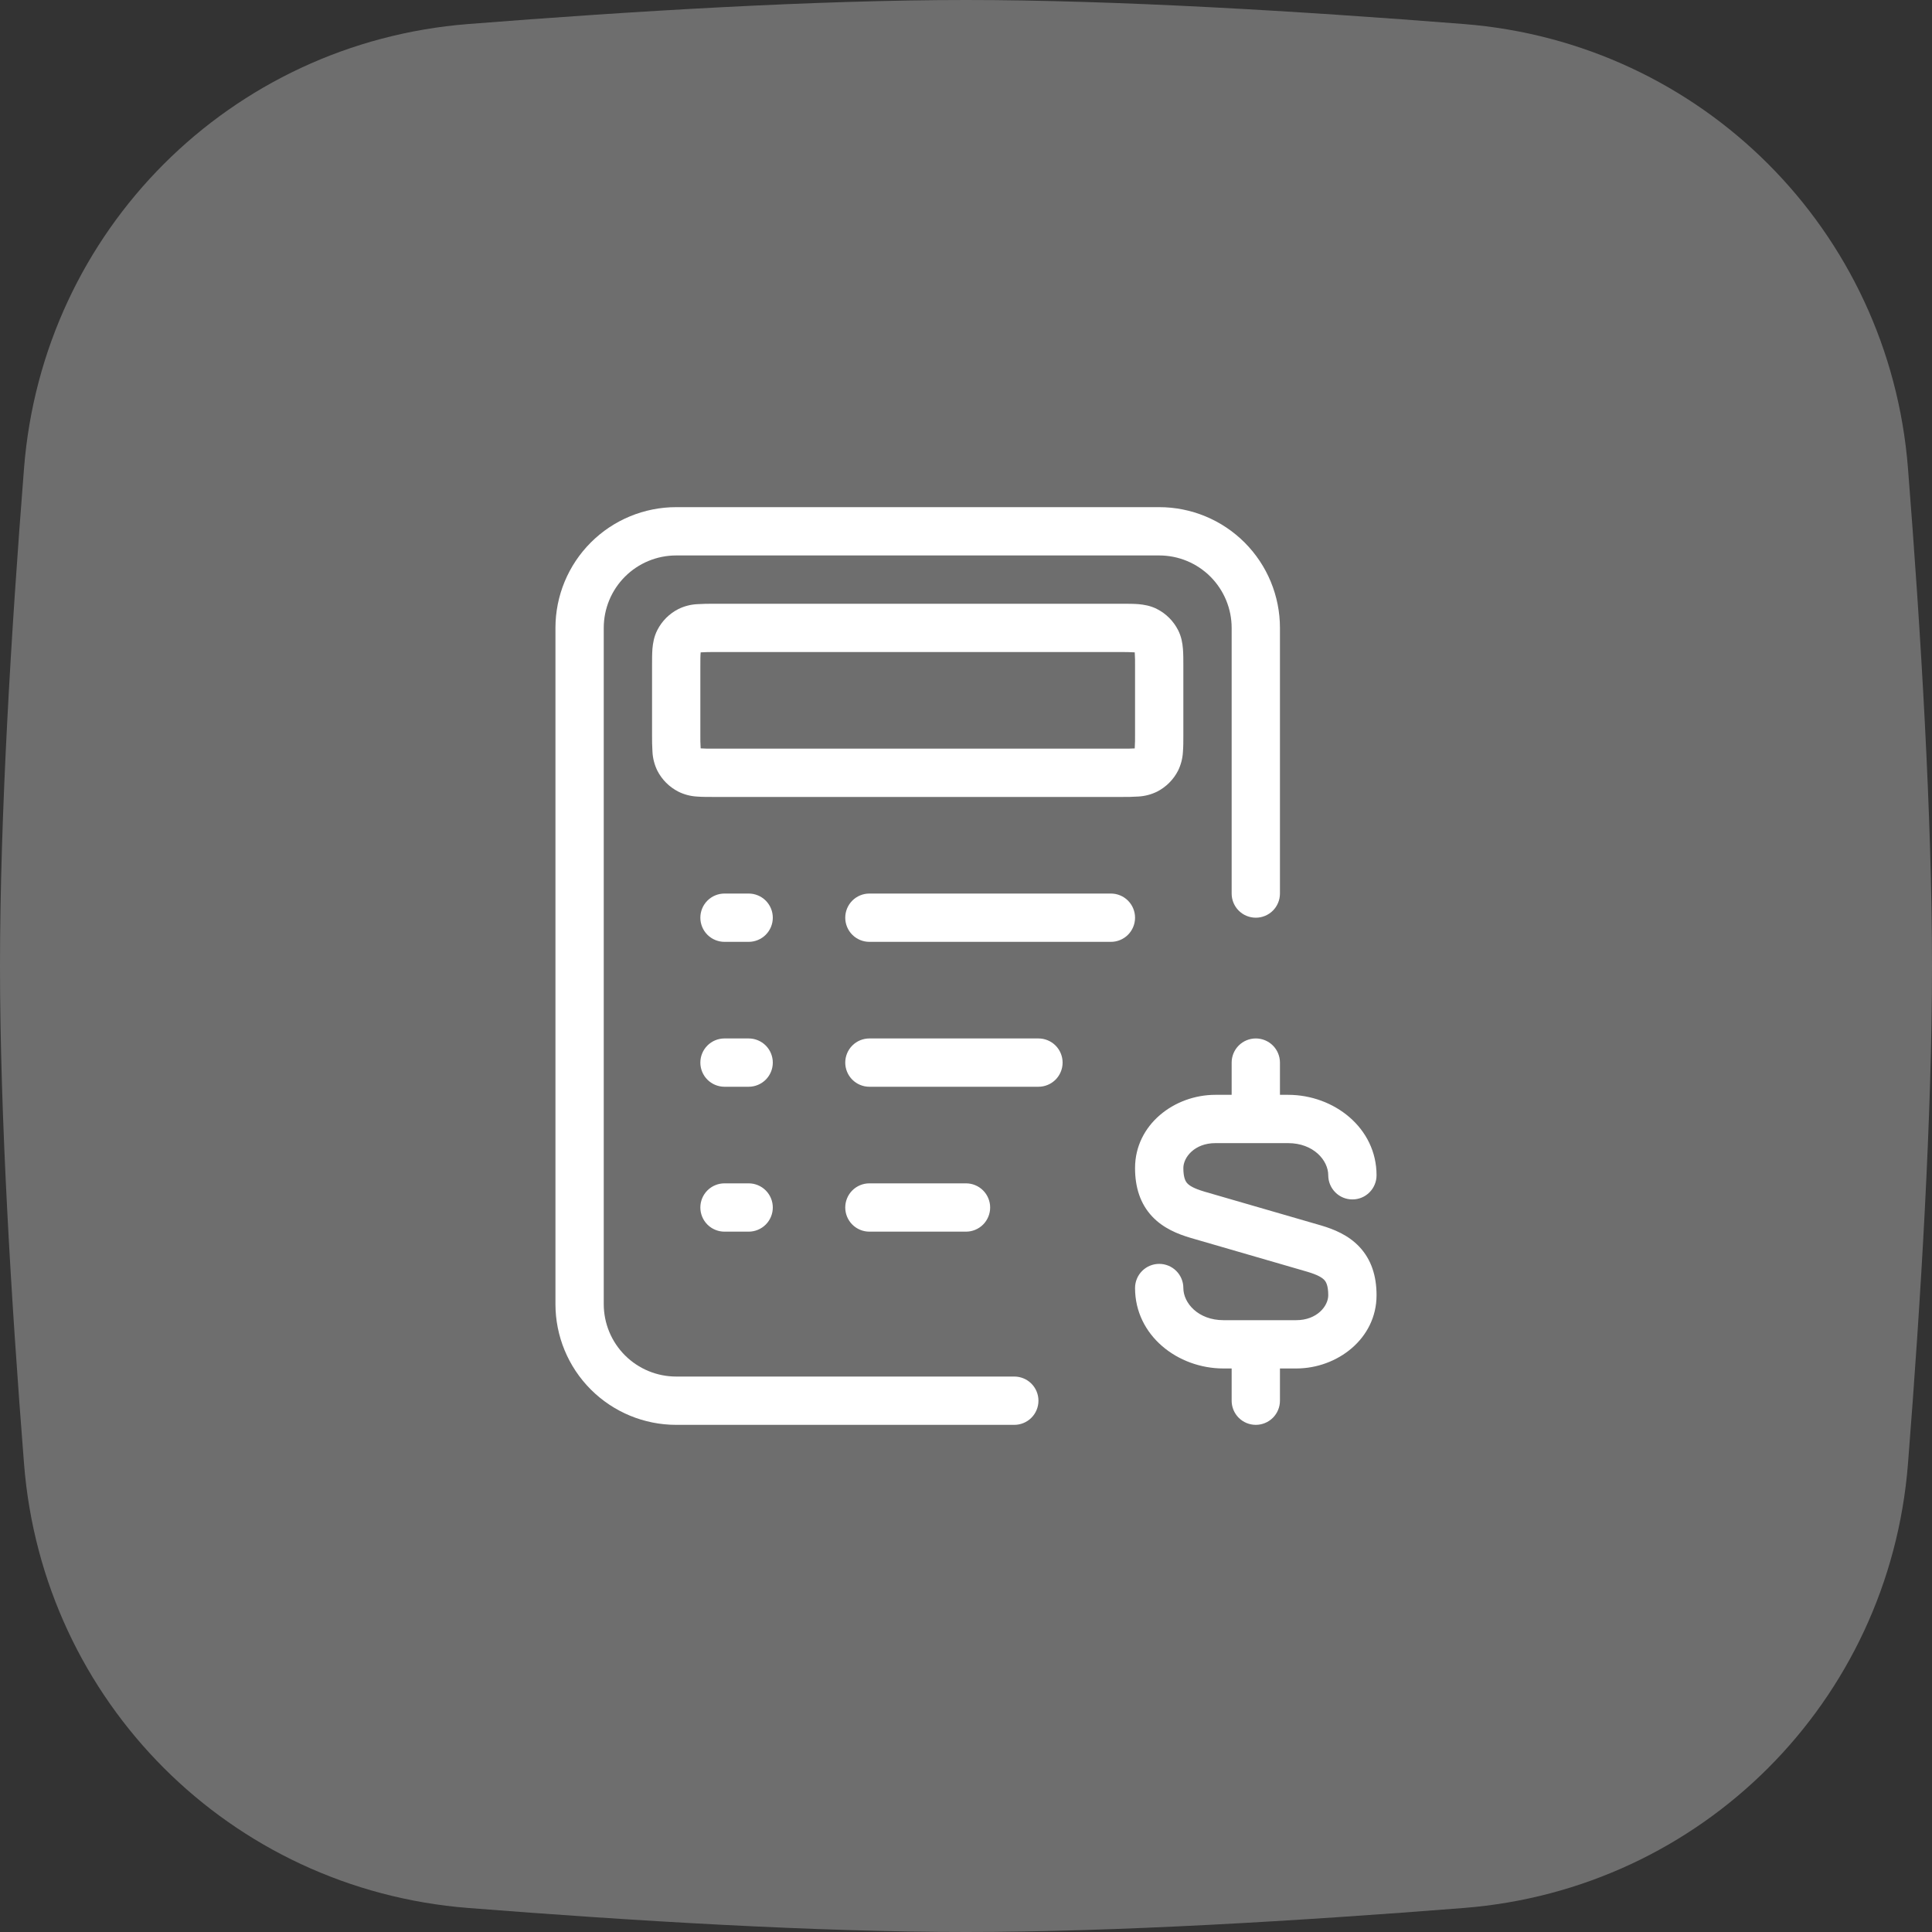
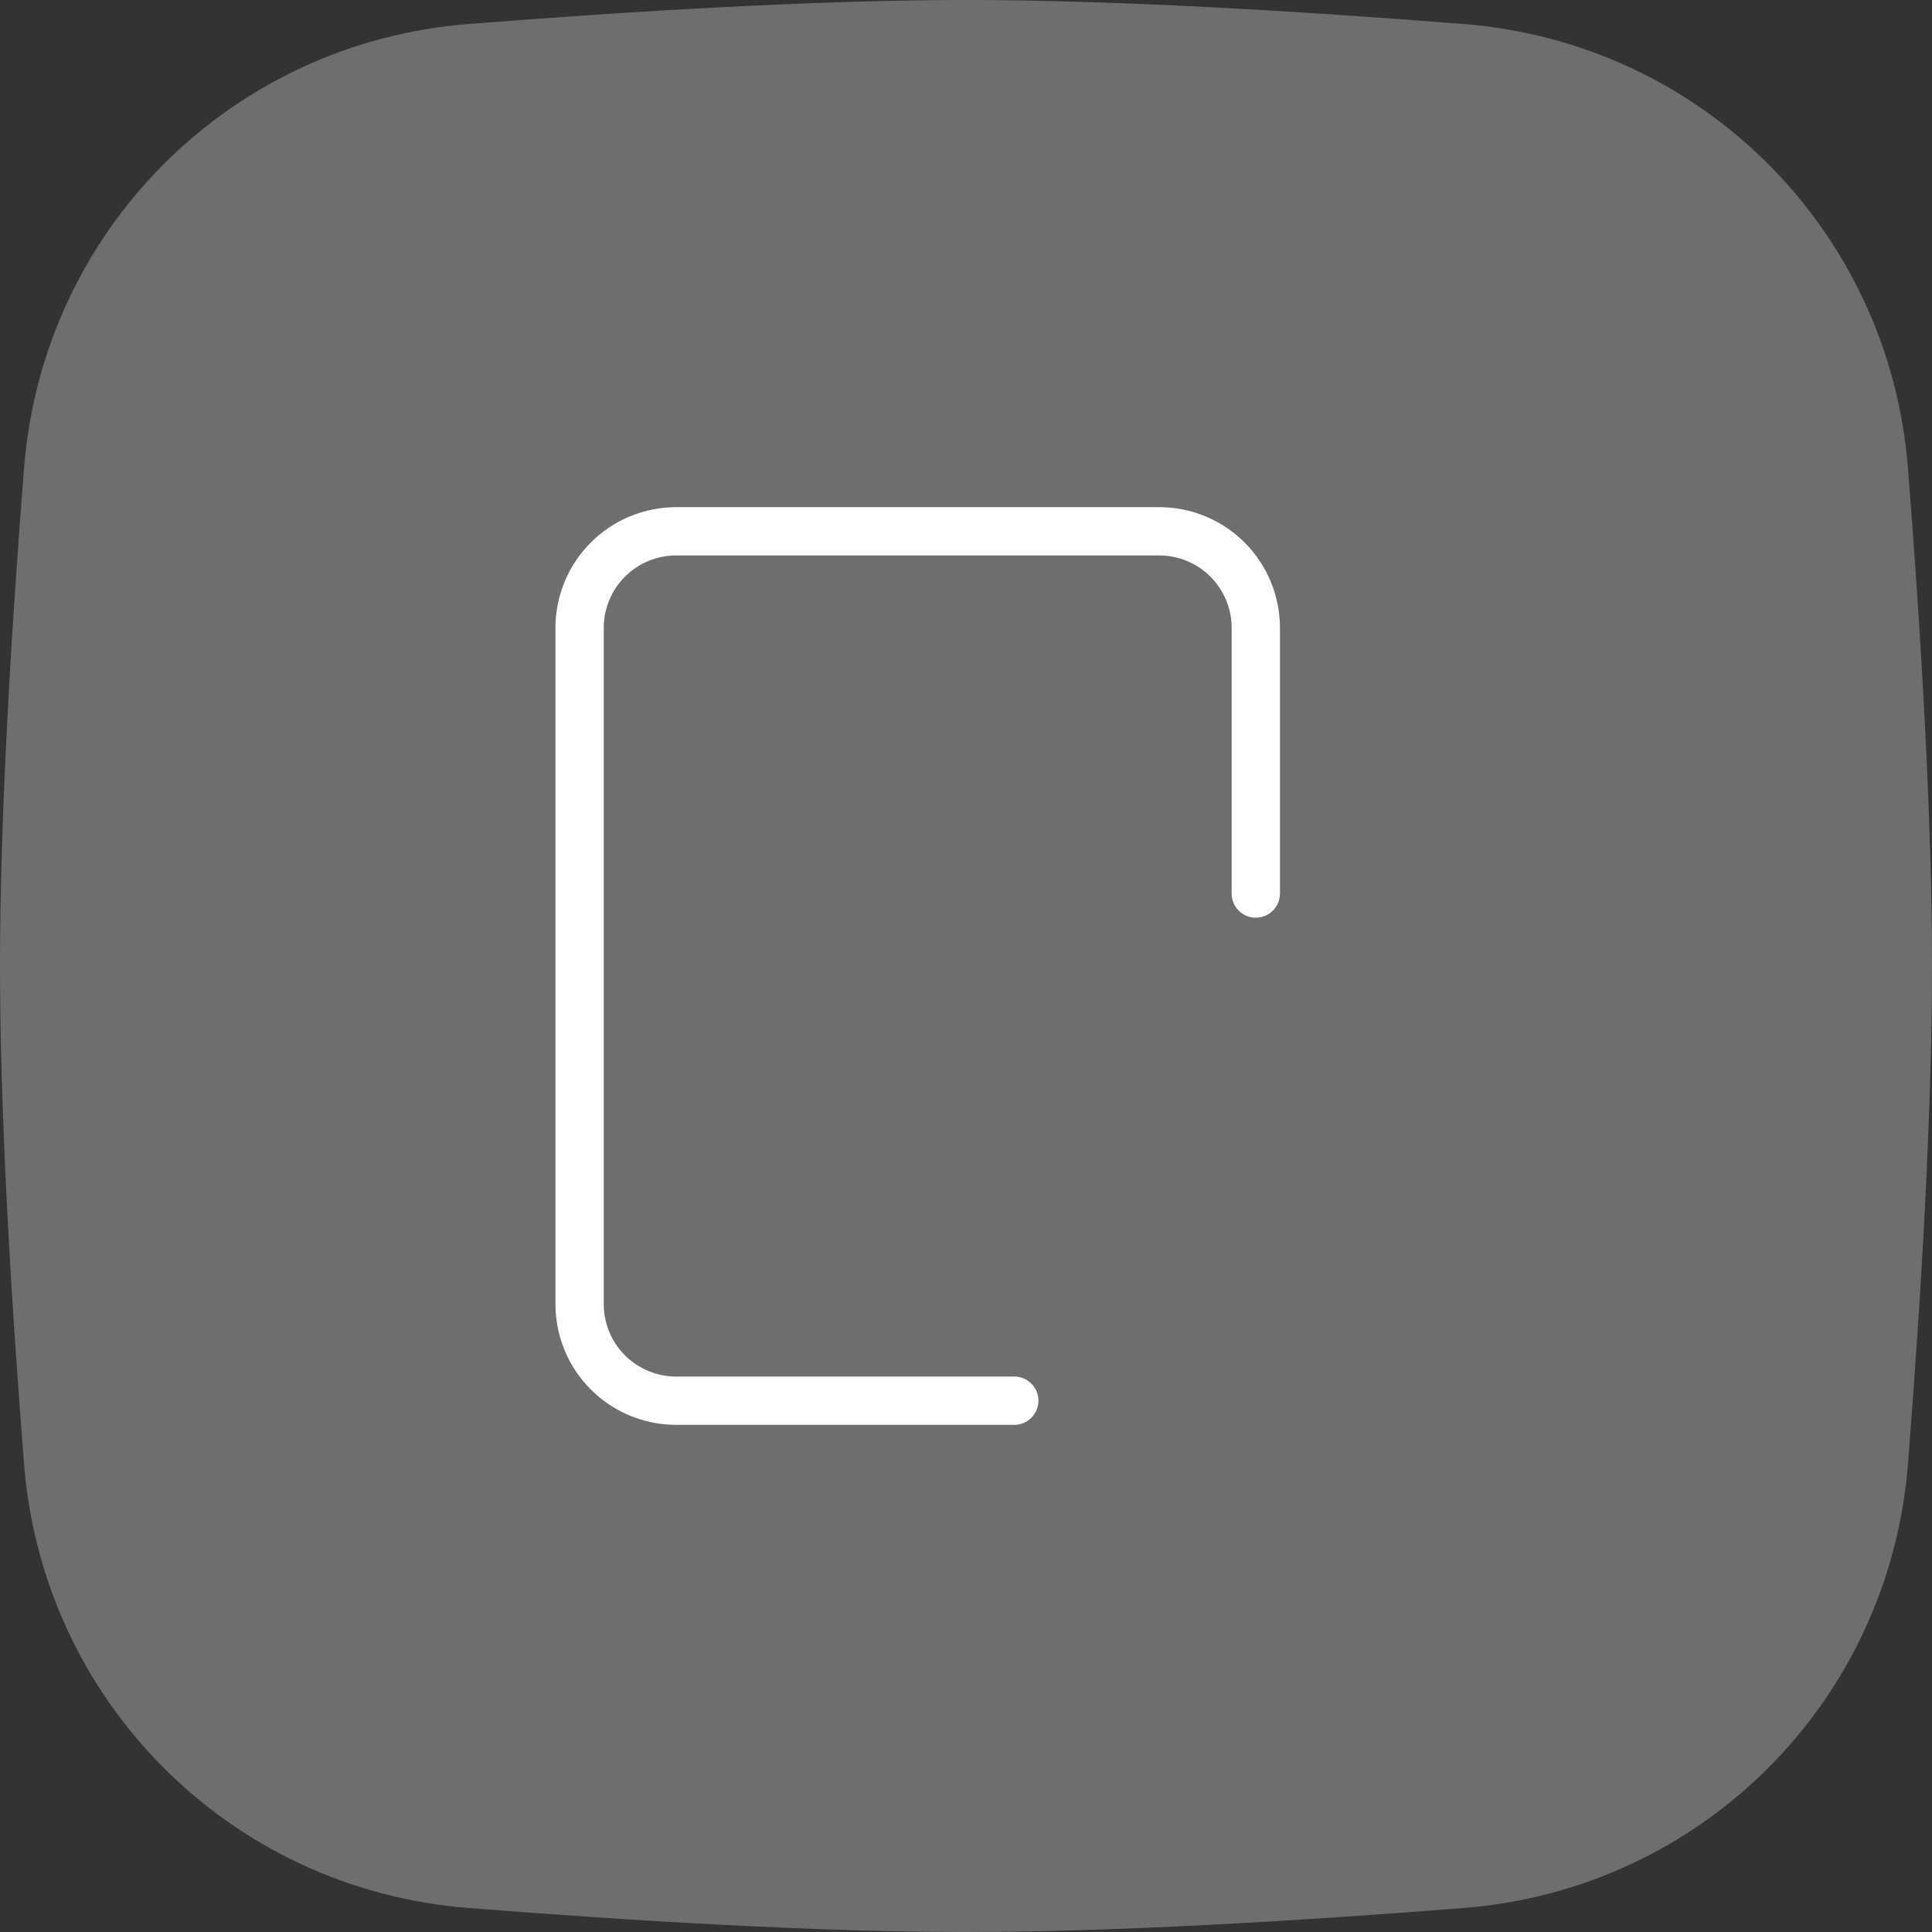
<svg xmlns="http://www.w3.org/2000/svg" width="50" height="50" viewBox="0 0 50 50" fill="none">
  <rect x="0" y="0" width="50" height="50" fill="#333333" stroke="none" />
  <path d="M0.622 12.116C1.107 5.96 5.96 1.107 12.116 0.622C16.345 0.289 21.127 0 25 0C28.873 0 33.655 0.289 37.884 0.622C44.04 1.107 48.893 5.96 49.378 12.116C49.711 16.345 50 21.127 50 25C50 28.873 49.711 33.655 49.378 37.884C48.893 44.04 44.04 48.893 37.884 49.378C33.655 49.711 28.873 50 25 50C21.127 50 16.345 49.711 12.116 49.378C5.96 48.893 1.107 44.04 0.622 37.884C0.289 33.655 0 28.873 0 25C0 21.127 0.289 16.345 0.622 12.116Z" fill="white" fill-opacity="0.29" />
  <path d="M14.375 16.25C14.375 15.421 14.704 14.626 15.29 14.04C15.876 13.454 16.671 13.125 17.5 13.125H30C30.829 13.125 31.624 13.454 32.21 14.04C32.796 14.626 33.125 15.421 33.125 16.25V23.125C33.125 23.291 33.059 23.45 32.942 23.567C32.825 23.684 32.666 23.75 32.5 23.75C32.334 23.75 32.175 23.684 32.058 23.567C31.941 23.45 31.875 23.291 31.875 23.125V16.25C31.875 15.753 31.677 15.276 31.326 14.924C30.974 14.572 30.497 14.375 30 14.375H17.5C17.003 14.375 16.526 14.572 16.174 14.924C15.822 15.276 15.625 15.753 15.625 16.25V33.75C15.625 34.247 15.822 34.724 16.174 35.076C16.526 35.428 17.003 35.625 17.5 35.625H26.25C26.416 35.625 26.575 35.691 26.692 35.808C26.809 35.925 26.875 36.084 26.875 36.25C26.875 36.416 26.809 36.575 26.692 36.692C26.575 36.809 26.416 36.875 26.25 36.875H17.5C16.671 36.875 15.876 36.546 15.29 35.96C14.704 35.374 14.375 34.579 14.375 33.75V16.25Z" fill="white" />
-   <path d="M32.5 26.875C32.666 26.875 32.825 26.941 32.942 27.058C33.059 27.175 33.125 27.334 33.125 27.5V28.334H33.336C34.524 28.334 35.625 29.189 35.625 30.416C35.625 30.582 35.559 30.741 35.442 30.858C35.325 30.976 35.166 31.041 35 31.041C34.834 31.041 34.675 30.976 34.558 30.858C34.441 30.741 34.375 30.582 34.375 30.416C34.375 30.029 33.992 29.584 33.336 29.584H31.454C30.916 29.584 30.625 29.95 30.625 30.229C30.625 30.495 30.69 30.585 30.729 30.626C30.786 30.688 30.902 30.759 31.166 30.838L34.188 31.714C34.516 31.811 34.894 31.961 35.182 32.269C35.491 32.598 35.625 33.024 35.625 33.521C35.625 34.644 34.611 35.416 33.546 35.416H33.125V36.25C33.125 36.416 33.059 36.575 32.942 36.692C32.825 36.809 32.666 36.875 32.5 36.875C32.334 36.875 32.175 36.809 32.058 36.692C31.941 36.575 31.875 36.416 31.875 36.25V35.416H31.664C30.476 35.416 29.375 34.561 29.375 33.334C29.375 33.168 29.441 33.009 29.558 32.892C29.675 32.775 29.834 32.709 30 32.709C30.166 32.709 30.325 32.775 30.442 32.892C30.559 33.009 30.625 33.168 30.625 33.334C30.625 33.721 31.008 34.166 31.664 34.166H33.546C34.084 34.166 34.375 33.8 34.375 33.521C34.375 33.255 34.31 33.165 34.271 33.124C34.214 33.063 34.097 32.991 33.834 32.913L30.812 32.036C30.484 31.939 30.106 31.789 29.817 31.481C29.509 31.153 29.375 30.726 29.375 30.229C29.375 29.106 30.389 28.334 31.454 28.334H31.875V27.5C31.875 27.334 31.941 27.175 32.058 27.058C32.175 26.941 32.334 26.875 32.5 26.875ZM18.125 23.75C18.125 23.584 18.191 23.425 18.308 23.308C18.425 23.191 18.584 23.125 18.75 23.125H19.375C19.541 23.125 19.7 23.191 19.817 23.308C19.934 23.425 20 23.584 20 23.75C20 23.916 19.934 24.075 19.817 24.192C19.7 24.309 19.541 24.375 19.375 24.375H18.75C18.584 24.375 18.425 24.309 18.308 24.192C18.191 24.075 18.125 23.916 18.125 23.75ZM21.875 23.75C21.875 23.584 21.941 23.425 22.058 23.308C22.175 23.191 22.334 23.125 22.5 23.125H28.75C28.916 23.125 29.075 23.191 29.192 23.308C29.309 23.425 29.375 23.584 29.375 23.75C29.375 23.916 29.309 24.075 29.192 24.192C29.075 24.309 28.916 24.375 28.75 24.375H22.5C22.334 24.375 22.175 24.309 22.058 24.192C21.941 24.075 21.875 23.916 21.875 23.75ZM18.125 27.5C18.125 27.334 18.191 27.175 18.308 27.058C18.425 26.941 18.584 26.875 18.75 26.875H19.375C19.541 26.875 19.7 26.941 19.817 27.058C19.934 27.175 20 27.334 20 27.5C20 27.666 19.934 27.825 19.817 27.942C19.7 28.059 19.541 28.125 19.375 28.125H18.75C18.584 28.125 18.425 28.059 18.308 27.942C18.191 27.825 18.125 27.666 18.125 27.5ZM21.875 27.5C21.875 27.334 21.941 27.175 22.058 27.058C22.175 26.941 22.334 26.875 22.5 26.875H26.875C27.041 26.875 27.2 26.941 27.317 27.058C27.434 27.175 27.5 27.334 27.5 27.5C27.5 27.666 27.434 27.825 27.317 27.942C27.2 28.059 27.041 28.125 26.875 28.125H22.5C22.334 28.125 22.175 28.059 22.058 27.942C21.941 27.825 21.875 27.666 21.875 27.5ZM18.125 31.25C18.125 31.084 18.191 30.925 18.308 30.808C18.425 30.691 18.584 30.625 18.75 30.625H19.375C19.541 30.625 19.7 30.691 19.817 30.808C19.934 30.925 20 31.084 20 31.25C20 31.416 19.934 31.575 19.817 31.692C19.7 31.809 19.541 31.875 19.375 31.875H18.75C18.584 31.875 18.425 31.809 18.308 31.692C18.191 31.575 18.125 31.416 18.125 31.25ZM21.875 31.25C21.875 31.084 21.941 30.925 22.058 30.808C22.175 30.691 22.334 30.625 22.5 30.625H25C25.166 30.625 25.325 30.691 25.442 30.808C25.559 30.925 25.625 31.084 25.625 31.25C25.625 31.416 25.559 31.575 25.442 31.692C25.325 31.809 25.166 31.875 25 31.875H22.5C22.334 31.875 22.175 31.809 22.058 31.692C21.941 31.575 21.875 31.416 21.875 31.25ZM18.48 15.625H29.02C29.177 15.625 29.331 15.625 29.461 15.635C29.604 15.648 29.774 15.675 29.942 15.761C30.178 15.881 30.369 16.072 30.489 16.308C30.576 16.478 30.602 16.645 30.614 16.789C30.625 16.919 30.625 17.073 30.625 17.23V19.02C30.625 19.178 30.625 19.331 30.614 19.461C30.605 19.628 30.562 19.792 30.489 19.943C30.369 20.178 30.178 20.369 29.942 20.489C29.792 20.562 29.628 20.605 29.461 20.614C29.314 20.623 29.167 20.627 29.02 20.625H18.48C18.323 20.625 18.169 20.625 18.039 20.615C17.872 20.606 17.708 20.563 17.558 20.489C17.322 20.369 17.131 20.178 17.011 19.943C16.938 19.792 16.895 19.628 16.886 19.461C16.877 19.314 16.874 19.167 16.875 19.02V17.23C16.875 17.073 16.875 16.919 16.885 16.789C16.898 16.646 16.925 16.476 17.011 16.308C17.131 16.072 17.322 15.881 17.558 15.761C17.708 15.688 17.872 15.645 18.039 15.636C18.186 15.627 18.333 15.624 18.48 15.625ZM18.133 16.883V16.89C18.125 16.964 18.125 17.065 18.125 17.25V19C18.123 19.123 18.125 19.245 18.133 19.368H18.14C18.214 19.375 18.315 19.375 18.5 19.375H29C29.185 19.375 29.288 19.375 29.36 19.369H29.367V19.36C29.374 19.24 29.377 19.12 29.375 19V17.25C29.377 17.128 29.375 17.005 29.367 16.883H29.36C29.24 16.876 29.12 16.873 29 16.875H18.5C18.377 16.873 18.255 16.876 18.133 16.883Z" fill="white" />
</svg>